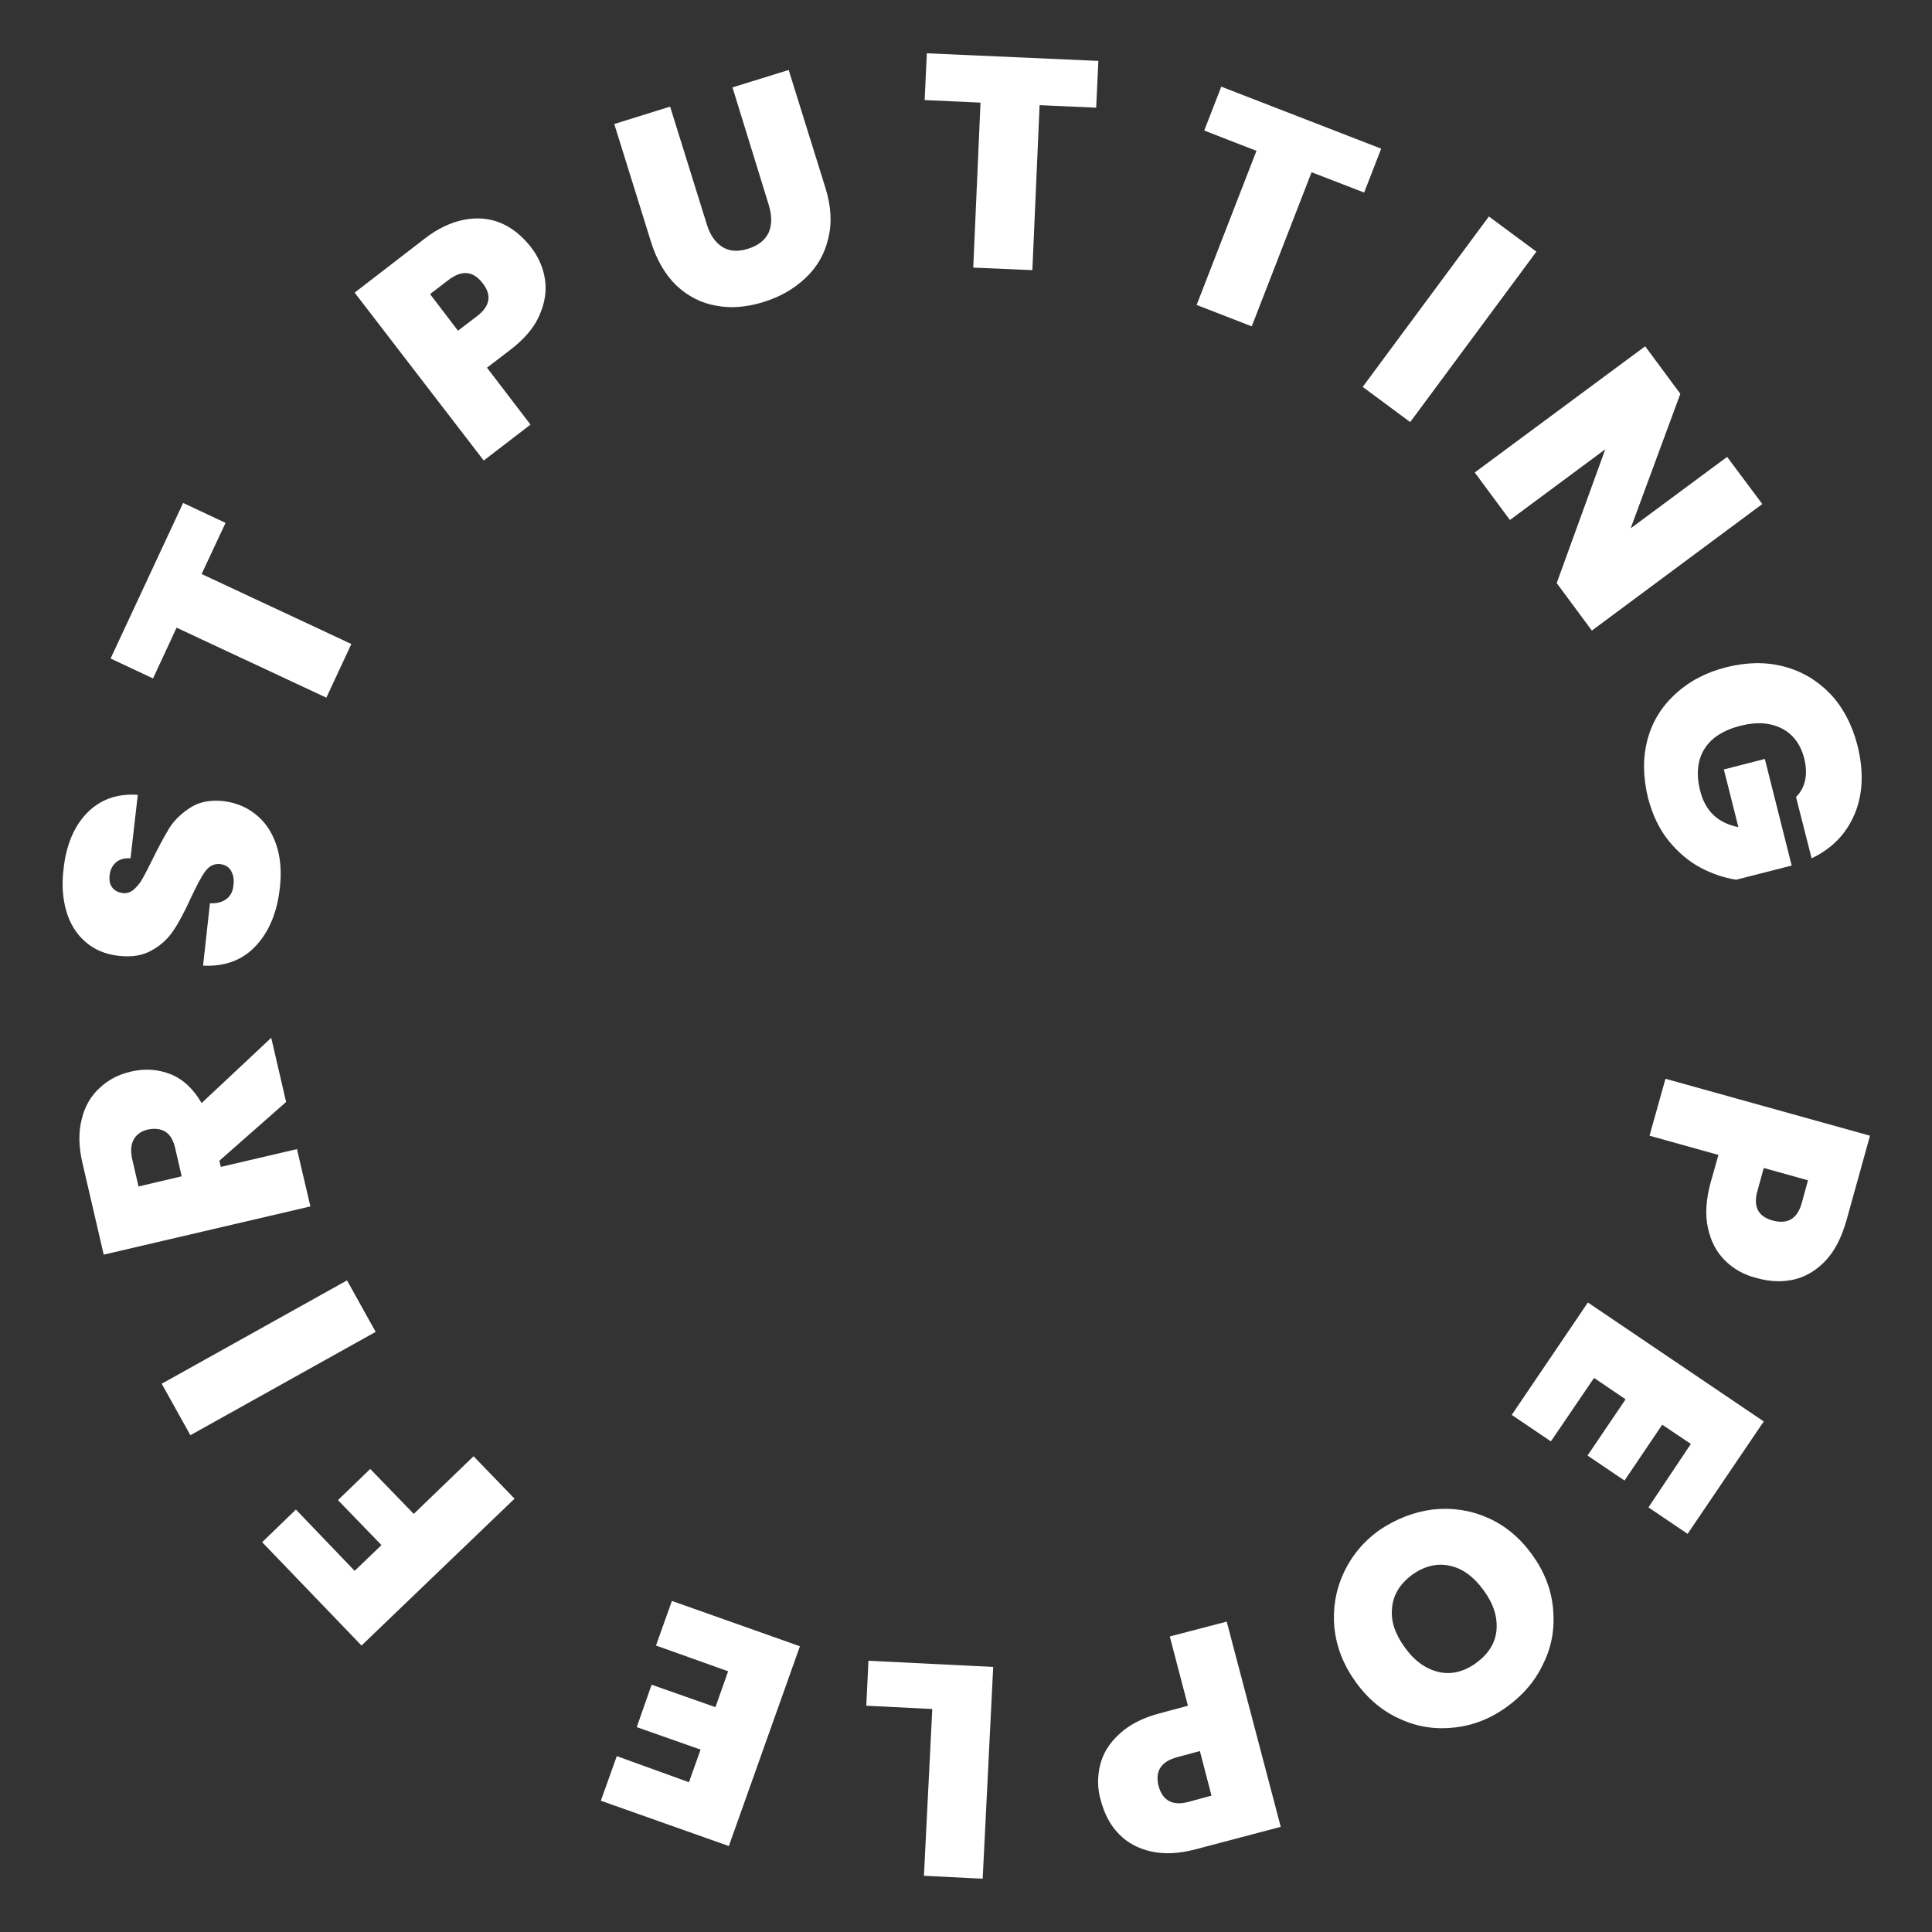
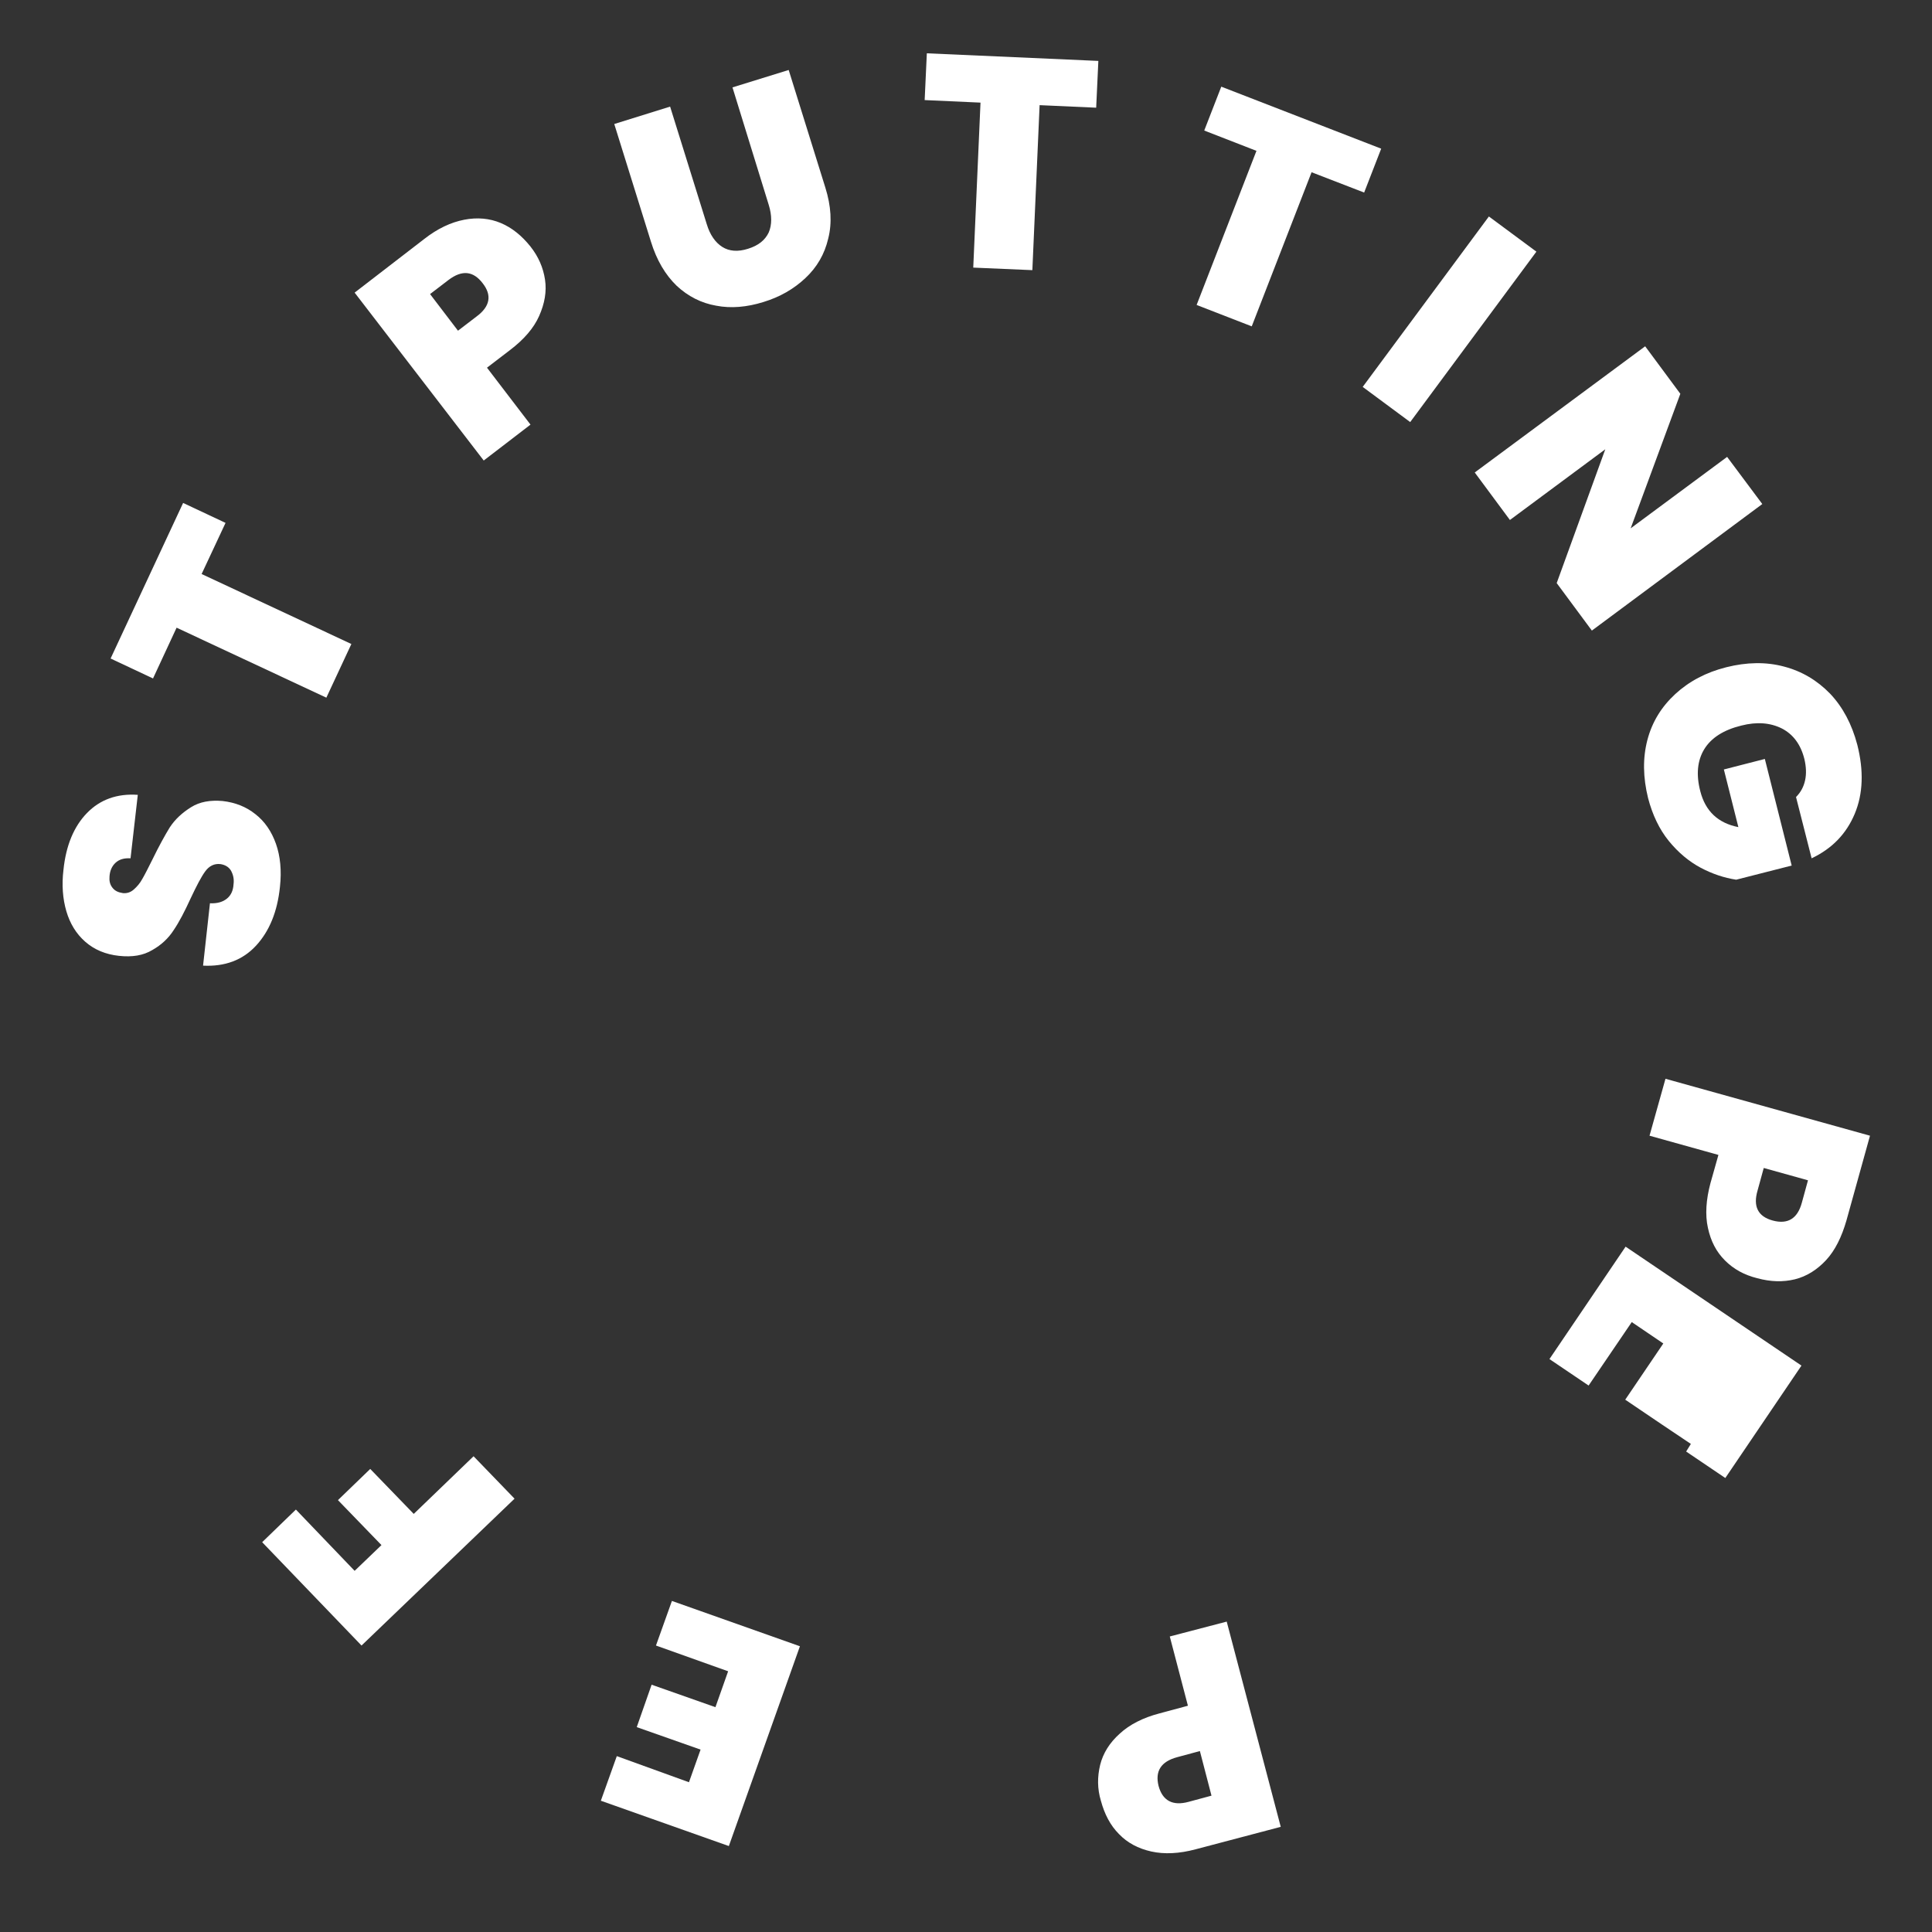
<svg xmlns="http://www.w3.org/2000/svg" version="1.1" id="a" x="0px" y="0px" viewBox="0 0 532.8 532.8" style="enable-background:new 0 0 532.8 532.8;" xml:space="preserve">
  <rect x="0" y="0" width="532.8" height="532.8" fill="#333333" stroke="none" />
  <style type="text/css">
	.st0{fill:#FFFFFF;}
</style>
  <g>
    <path class="st0" d="M150.3,77.1c0.5,3.3-0.1,6.6-1.6,10c-1.5,3.4-4.2,6.5-8,9.4l-6.4,4.9l12,15.7l-12.9,9.9L97.8,80.7L117,65.9   c3.7-2.9,7.4-4.6,11-5.3c3.6-0.7,7-0.4,10.1,0.9c3.1,1.3,5.8,3.5,8.2,6.5C148.5,70.8,149.8,73.8,150.3,77.1z M133.1,78.1   c-2.6-3.4-5.7-3.7-9.4-0.9l-5.1,3.9l7.7,10.1l5.1-3.9C135.2,84.5,135.7,81.4,133.1,78.1z" />
    <path class="st0" d="M184.8,29.4l10.1,32.4c0.9,3,2.4,5.1,4.3,6.3c1.9,1.2,4.3,1.4,7.1,0.5c2.9-0.9,4.7-2.4,5.7-4.5   c0.9-2.1,0.9-4.7,0-7.6L202,24.1l15.5-4.8l10.1,32.4c1.6,5.1,1.9,9.8,0.8,14.1c-1,4.3-3.1,7.9-6.3,10.9c-3.2,3-7,5.2-11.6,6.6   c-4.5,1.4-8.9,1.8-13,1c-4.1-0.7-7.8-2.6-10.9-5.5c-3.1-3-5.5-7-7.1-12.2l-10.1-32.4L184.8,29.4z" />
    <path class="st0" d="M302.9,16.8l-0.6,12.9l-15.6-0.7l-2,45.5l-16.3-0.7l2-45.5l-15.4-0.7l0.6-12.9L302.9,16.8z" />
    <path class="st0" d="M380.9,41l-4.7,12.1l-14.5-5.6l-16.5,42.5L330,84.1l16.5-42.5L332.1,36l4.7-12.1L380.9,41z" />
    <path class="st0" d="M423.7,69.4l-34.8,47l-13.1-9.7l34.8-47L423.7,69.4z" />
    <path class="st0" d="M439,173.9l-9.7-13.1l13.4-36.9l-26.3,19.5l-9.7-13.1l47-34.8l9.7,13.1l-13.7,37.1l26.6-19.7L486,139   L439,173.9z" />
    <path class="st0" d="M495.3,219.8c1.3-1.3,2.1-2.8,2.5-4.6c0.4-1.8,0.3-3.8-0.2-5.9c-1-4-3.1-6.8-6.2-8.4   c-3.2-1.6-6.9-1.9-11.2-0.8c-4.9,1.2-8.3,3.4-10.2,6.5c-1.9,3.1-2.3,7-1.1,11.6c1.4,5.5,4.9,8.8,10.5,9.9l-4-15.9l11.3-2.9   l7.4,29.4l-15.3,3.9c-3.3-0.5-6.6-1.6-9.8-3.3c-3.2-1.7-6.2-4.2-8.8-7.4c-2.6-3.2-4.5-7.2-5.7-11.8c-1.4-5.7-1.5-11-0.2-16   c1.3-5,3.9-9.2,7.7-12.7c3.8-3.5,8.5-6,14.1-7.4c5.6-1.4,10.9-1.5,15.8-0.2c5,1.3,9.2,3.8,12.8,7.5c3.5,3.7,6,8.4,7.5,14.1   c1.8,7.1,1.6,13.5-0.7,19c-2.3,5.5-6.2,9.6-11.9,12.3L495.3,219.8z" />
    <path class="st0" d="M475.7,347.6c-2.4-2.4-3.9-5.3-4.7-9c-0.8-3.6-0.5-7.8,0.7-12.3l2.2-7.8l-19-5.3l4.4-15.7l56.4,15.7l-6.5,23.4   c-1.3,4.5-3.1,8.2-5.6,10.9c-2.5,2.7-5.4,4.5-8.6,5.3c-3.3,0.8-6.7,0.7-10.4-0.3C481,351.6,478.1,350,475.7,347.6z M488.9,336.6   c4.1,1.1,6.8-0.5,8-4.9l1.7-6.2l-12.2-3.4l-1.7,6.2C483.4,332.7,484.8,335.5,488.9,336.6z" />
-     <path class="st0" d="M466.3,398.2l-7.9-5.3L448,408.3l-10.2-6.9l10.5-15.5l-8.7-5.9l-11.9,17.5l-10.8-7.3l21-31l48.5,32.8l-21,31   l-10.8-7.3L466.3,398.2z" />
-     <path class="st0" d="M395,416.3c5.2-0.6,10.3,0.1,15.1,2.2c4.9,2.1,9,5.5,12.4,10.2c3.4,4.7,5.3,9.6,5.8,14.9   c0.5,5.3-0.3,10.3-2.6,15c-2.2,4.8-5.5,8.7-10,12c-4.5,3.3-9.3,5.2-14.5,5.8c-5.2,0.6-10.2-0.1-15-2.3c-4.8-2.1-8.9-5.5-12.3-10.2   c-3.4-4.7-5.3-9.6-5.9-14.9c-0.5-5.3,0.3-10.3,2.5-15.1c2.2-4.8,5.5-8.8,10-12C385,418.9,389.8,417,395,416.3z M383.9,443.4   c-0.4,3.6,0.8,7.2,3.5,10.9c2.7,3.8,5.9,6,9.4,6.8s7-0.1,10.3-2.5c3.4-2.5,5.3-5.5,5.6-9.1c0.3-3.6-0.8-7.2-3.6-11   c-2.7-3.7-5.8-6-9.3-6.7c-3.5-0.8-7,0.1-10.4,2.5C386.1,436.8,384.2,439.8,383.9,443.4z" />
+     <path class="st0" d="M466.3,398.2l-7.9-5.3l-10.2-6.9l10.5-15.5l-8.7-5.9l-11.9,17.5l-10.8-7.3l21-31l48.5,32.8l-21,31   l-10.8-7.3L466.3,398.2z" />
    <path class="st0" d="M303.4,486.7c0.8-3.2,2.6-6.1,5.4-8.6c2.7-2.5,6.4-4.4,11-5.6l7.8-2.1l-5-19.1l15.7-4.1l14.9,56.6l-23.5,6.2   c-4.5,1.2-8.6,1.4-12.2,0.6c-3.6-0.8-6.6-2.4-8.9-4.8c-2.4-2.4-4-5.5-5-9.2C302.6,493.3,302.6,490,303.4,486.7z M319.5,492.5   c1.1,4.1,3.9,5.6,8.3,4.4l6.3-1.7l-3.2-12.3l-6.3,1.7C320.2,485.8,318.5,488.4,319.5,492.5z" />
-     <path class="st0" d="M257.1,471.3l-18.2-0.9l0.6-12.4l34.4,1.7l-2.9,58.4l-16.2-0.8L257.1,471.3z" />
    <path class="st0" d="M190,491.5l3.2-9l-17.6-6.2l4.1-11.7l17.6,6.2l3.5-9.9l-19.9-7.1l4.4-12.3l35.3,12.5l-19.6,55.1l-35.3-12.5   l4.4-12.3L190,491.5z" />
    <path class="st0" d="M72.3,425.3l9.3-9l16.2,16.9l7.4-7.1l-12-12.4l8.9-8.6l12,12.4l16.5-15.9l11.3,11.7l-42.2,40.5L72.3,425.3z" />
-     <path class="st0" d="M44.6,381.6l51.1-28.5l7.9,14.2l-51.1,28.5L44.6,381.6z" />
-     <path class="st0" d="M78.9,303.9l-18.4,16.2l0.4,1.7l21-4.9l3.7,15.8l-57,13.3l-5.8-25c-1.1-4.6-1.2-8.6-0.3-12.2   c0.8-3.5,2.5-6.5,4.9-8.7c2.4-2.3,5.3-3.8,8.8-4.6c3.9-0.9,7.5-0.6,11,0.8c3.4,1.4,6.2,4.1,8.4,7.9l19.2-18L78.9,303.9z    M50.1,324.4l-1.8-7.8c-0.5-2.2-1.4-3.7-2.7-4.5c-1.3-0.8-2.9-1-4.8-0.6c-1.8,0.4-3.1,1.3-3.9,2.7c-0.8,1.4-0.9,3.1-0.5,5.2   l1.8,7.8L50.1,324.4z" />
    <path class="st0" d="M70.6,260.8c-3.7,4-8.6,5.8-14.6,5.5l1.9-17.2c2.1,0.1,3.6-0.4,4.7-1.3c1.1-0.9,1.7-2.2,1.8-3.9   c0.2-1.5-0.1-2.7-0.7-3.8c-0.6-1-1.6-1.6-2.9-1.8c-1.7-0.2-3.1,0.5-4.2,2c-1.1,1.5-2.4,4-4,7.4c-1.7,3.7-3.2,6.6-4.7,8.8   c-1.4,2.2-3.4,4.1-5.9,5.5c-2.5,1.5-5.5,2-9.2,1.6c-3.7-0.4-6.8-1.7-9.3-3.9c-2.5-2.2-4.2-5-5.2-8.4s-1.3-7.3-0.8-11.4   c0.7-6.8,2.9-12,6.5-15.7c3.6-3.7,8.3-5.4,14-5L36,236.7c-1.8-0.1-3.1,0.3-4.1,1.2c-1,0.9-1.6,2.2-1.7,3.8   c-0.1,1.2,0.1,2.2,0.8,3.1s1.6,1.3,2.9,1.5c1.1,0.1,2.1-0.2,3-1c0.9-0.8,1.7-1.7,2.4-3c0.7-1.2,1.6-3,2.8-5.4   c1.7-3.5,3.3-6.4,4.7-8.7c1.5-2.3,3.5-4.1,5.9-5.6c2.4-1.5,5.3-2,8.7-1.7c3.5,0.4,6.5,1.6,9,3.6c2.6,2,4.5,4.8,5.7,8.2   c1.2,3.4,1.6,7.4,1.1,11.9C76.5,251.4,74.3,256.8,70.6,260.8z" />
    <path class="st0" d="M50.5,138.7l11.7,5.5l-6.6,14.1l41.3,19.3L90,192.4l-41.3-19.3l-6.5,14l-11.7-5.5L50.5,138.7z" />
  </g>
</svg>